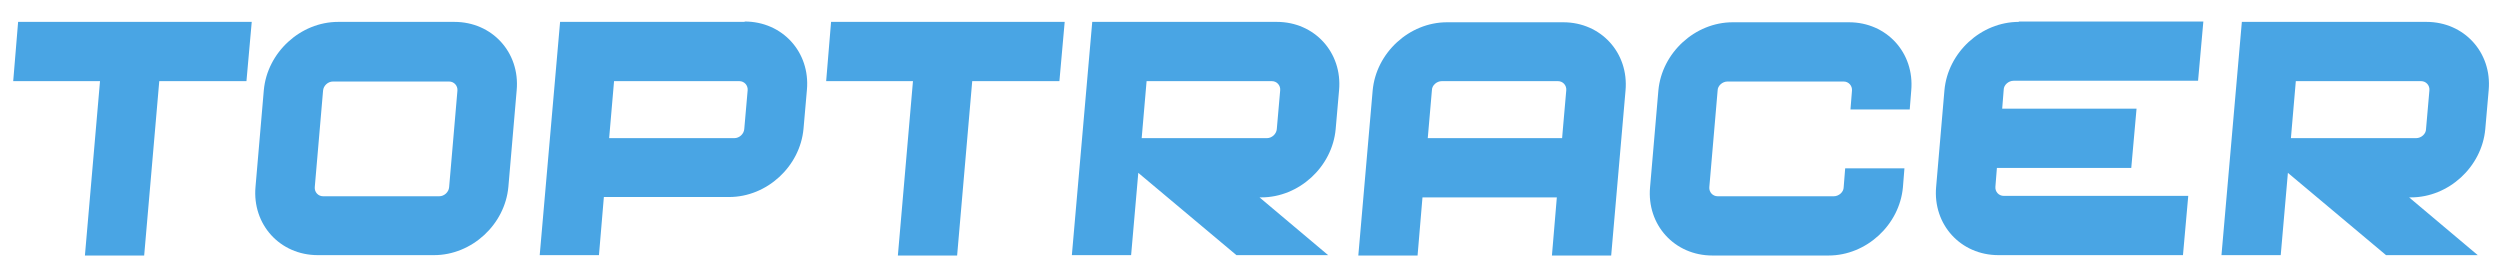
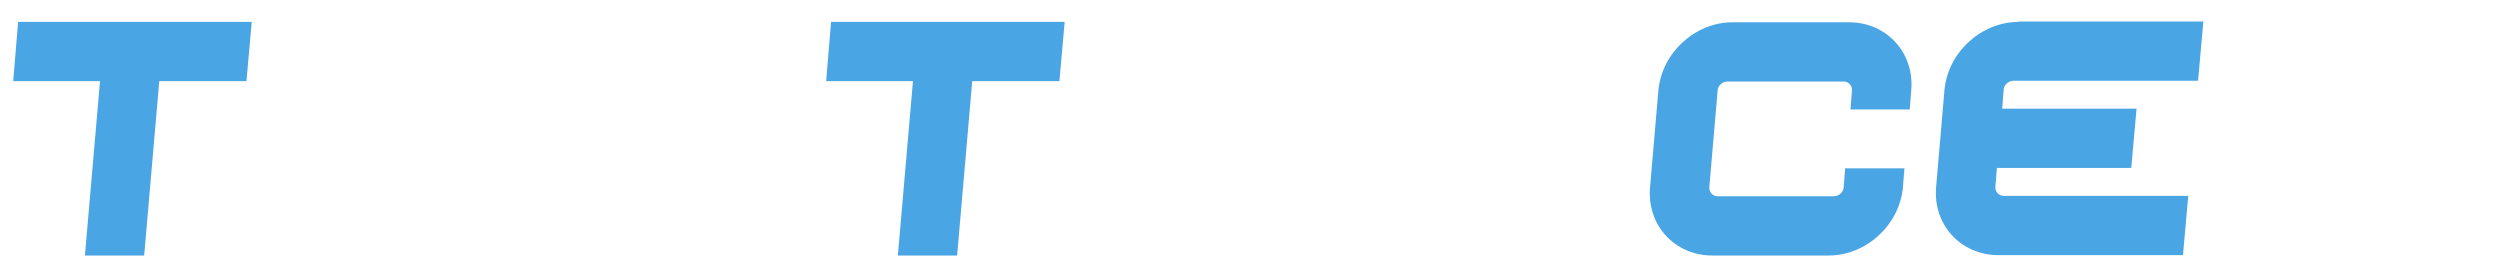
<svg xmlns="http://www.w3.org/2000/svg" id="Artwork" version="1.1" viewBox="0 0 662.4 72">
  <defs>
    <style> .st0 { fill: #49a5e4; } </style>
  </defs>
  <polygon class="st0" points="4.8 5.8 3.5 21.5 26.5 21.5 22.5 67.7 38.2 67.7 42.2 21.5 65.3 21.5 66.7 5.8 4.8 5.8" />
  <polygon class="st0" points="220.2 5.8 218.9 21.5 241.9 21.5 237.9 67.7 253.6 67.7 257.6 21.5 280.7 21.5 282.1 5.8 220.2 5.8" />
-   <path class="st0" d="M120.4,5.8h-30.8c-10,0-18.8,8.1-19.7,18.1l-2.2,25.6c-.9,10,6.5,18.1,16.5,18.1h30.8c10,0,18.8-8.1,19.7-18.1l2.2-25.6c.9-10-6.5-18.1-16.5-18.1h0ZM119,49.6c-.1,1.3-1.3,2.4-2.6,2.4h-30.8c-1.3,0-2.3-1.1-2.2-2.4l2.2-25.6c.1-1.3,1.3-2.4,2.6-2.4h30.8c1.3,0,2.3,1.1,2.2,2.4l-2.2,25.6Z" />
-   <path class="st0" d="M197.3,5.8h-48.9l-5.4,61.8h15.7l1.3-15.4h33.2c10,0,18.8-8.1,19.7-18.1l.9-10.3c.9-10-6.5-18.1-16.5-18.1h0ZM197.2,34.2c-.1,1.3-1.3,2.4-2.6,2.4h-33.2l1.3-15.1h33.2c1.3,0,2.3,1.1,2.2,2.4,0,0-.9,10.3-.9,10.3Z" />
-   <path class="st0" d="M333.5,52.3h.7c10,0,18.8-8.1,19.7-18.1l.9-10.3c.9-10-6.5-18.1-16.5-18.1h-48.9l-5.4,61.8h15.7l1.9-21.8,26,21.8h24.3l-18.3-15.4h-.1ZM303.8,21.5h33.2c1.3,0,2.3,1.1,2.2,2.4l-.9,10.3c-.1,1.3-1.3,2.4-2.6,2.4h-33.2s1.3-15.1,1.3-15.1Z" />
  <path class="st0" d="M488.5,49.6c0,1.3-1.3,2.4-2.6,2.4h-30.8c-1.3,0-2.3-1.1-2.2-2.4l2.2-25.6c0-1.3,1.3-2.4,2.6-2.4h30.8c1.3,0,2.3,1.1,2.2,2.4l-.4,5h15.7l.4-5c.9-10-6.5-18.1-16.5-18.1h-30.8c-10,0-18.8,8.1-19.7,18.1l-2.2,25.6c-.9,10,6.5,18.1,16.5,18.1h30.8c10,0,18.8-8.1,19.7-18.1l.4-5h-15.7l-.4,5Z" />
  <path class="st0" d="M534.9,5.8c-10,0-18.8,8.1-19.7,18.1l-2.2,25.6c-.9,10,6.5,18.1,16.5,18.1h48.9l1.4-15.7h-48.9c-1.3,0-2.3-1.1-2.2-2.4l.4-5h35.6l1.4-15.7h-35.6l.4-5c0-1.3,1.3-2.4,2.6-2.4h48.9l1.4-15.7h-48.9Z" />
-   <path class="st0" d="M638.1,52.3h.7c10,0,18.8-8.1,19.7-18.1l.9-10.3c.9-10-6.5-18.1-16.5-18.1h-48.9l-5.4,61.8h15.7l1.9-21.8,26,21.8h24.3l-18.3-15.4h-.1ZM608.3,21.5h33.2c1.3,0,2.3,1.1,2.2,2.4l-.9,10.3c0,1.3-1.3,2.4-2.6,2.4h-33.2s1.3-15.1,1.3-15.1Z" />
-   <path class="st0" d="M359.9,67.7h15.7l1.3-15.4h35.6l-1.3,15.4h15.7l3.8-43.7c.9-10-6.5-18.1-16.5-18.1h-30.8c-10,0-18.8,8.1-19.7,18.1l-3.8,43.7ZM379.4,23.9c0-1.3,1.3-2.4,2.6-2.4h30.8c1.3,0,2.3,1.1,2.2,2.4l-.9,10.3-.2,2.4h-35.6l1.1-12.7h0Z" />
</svg>